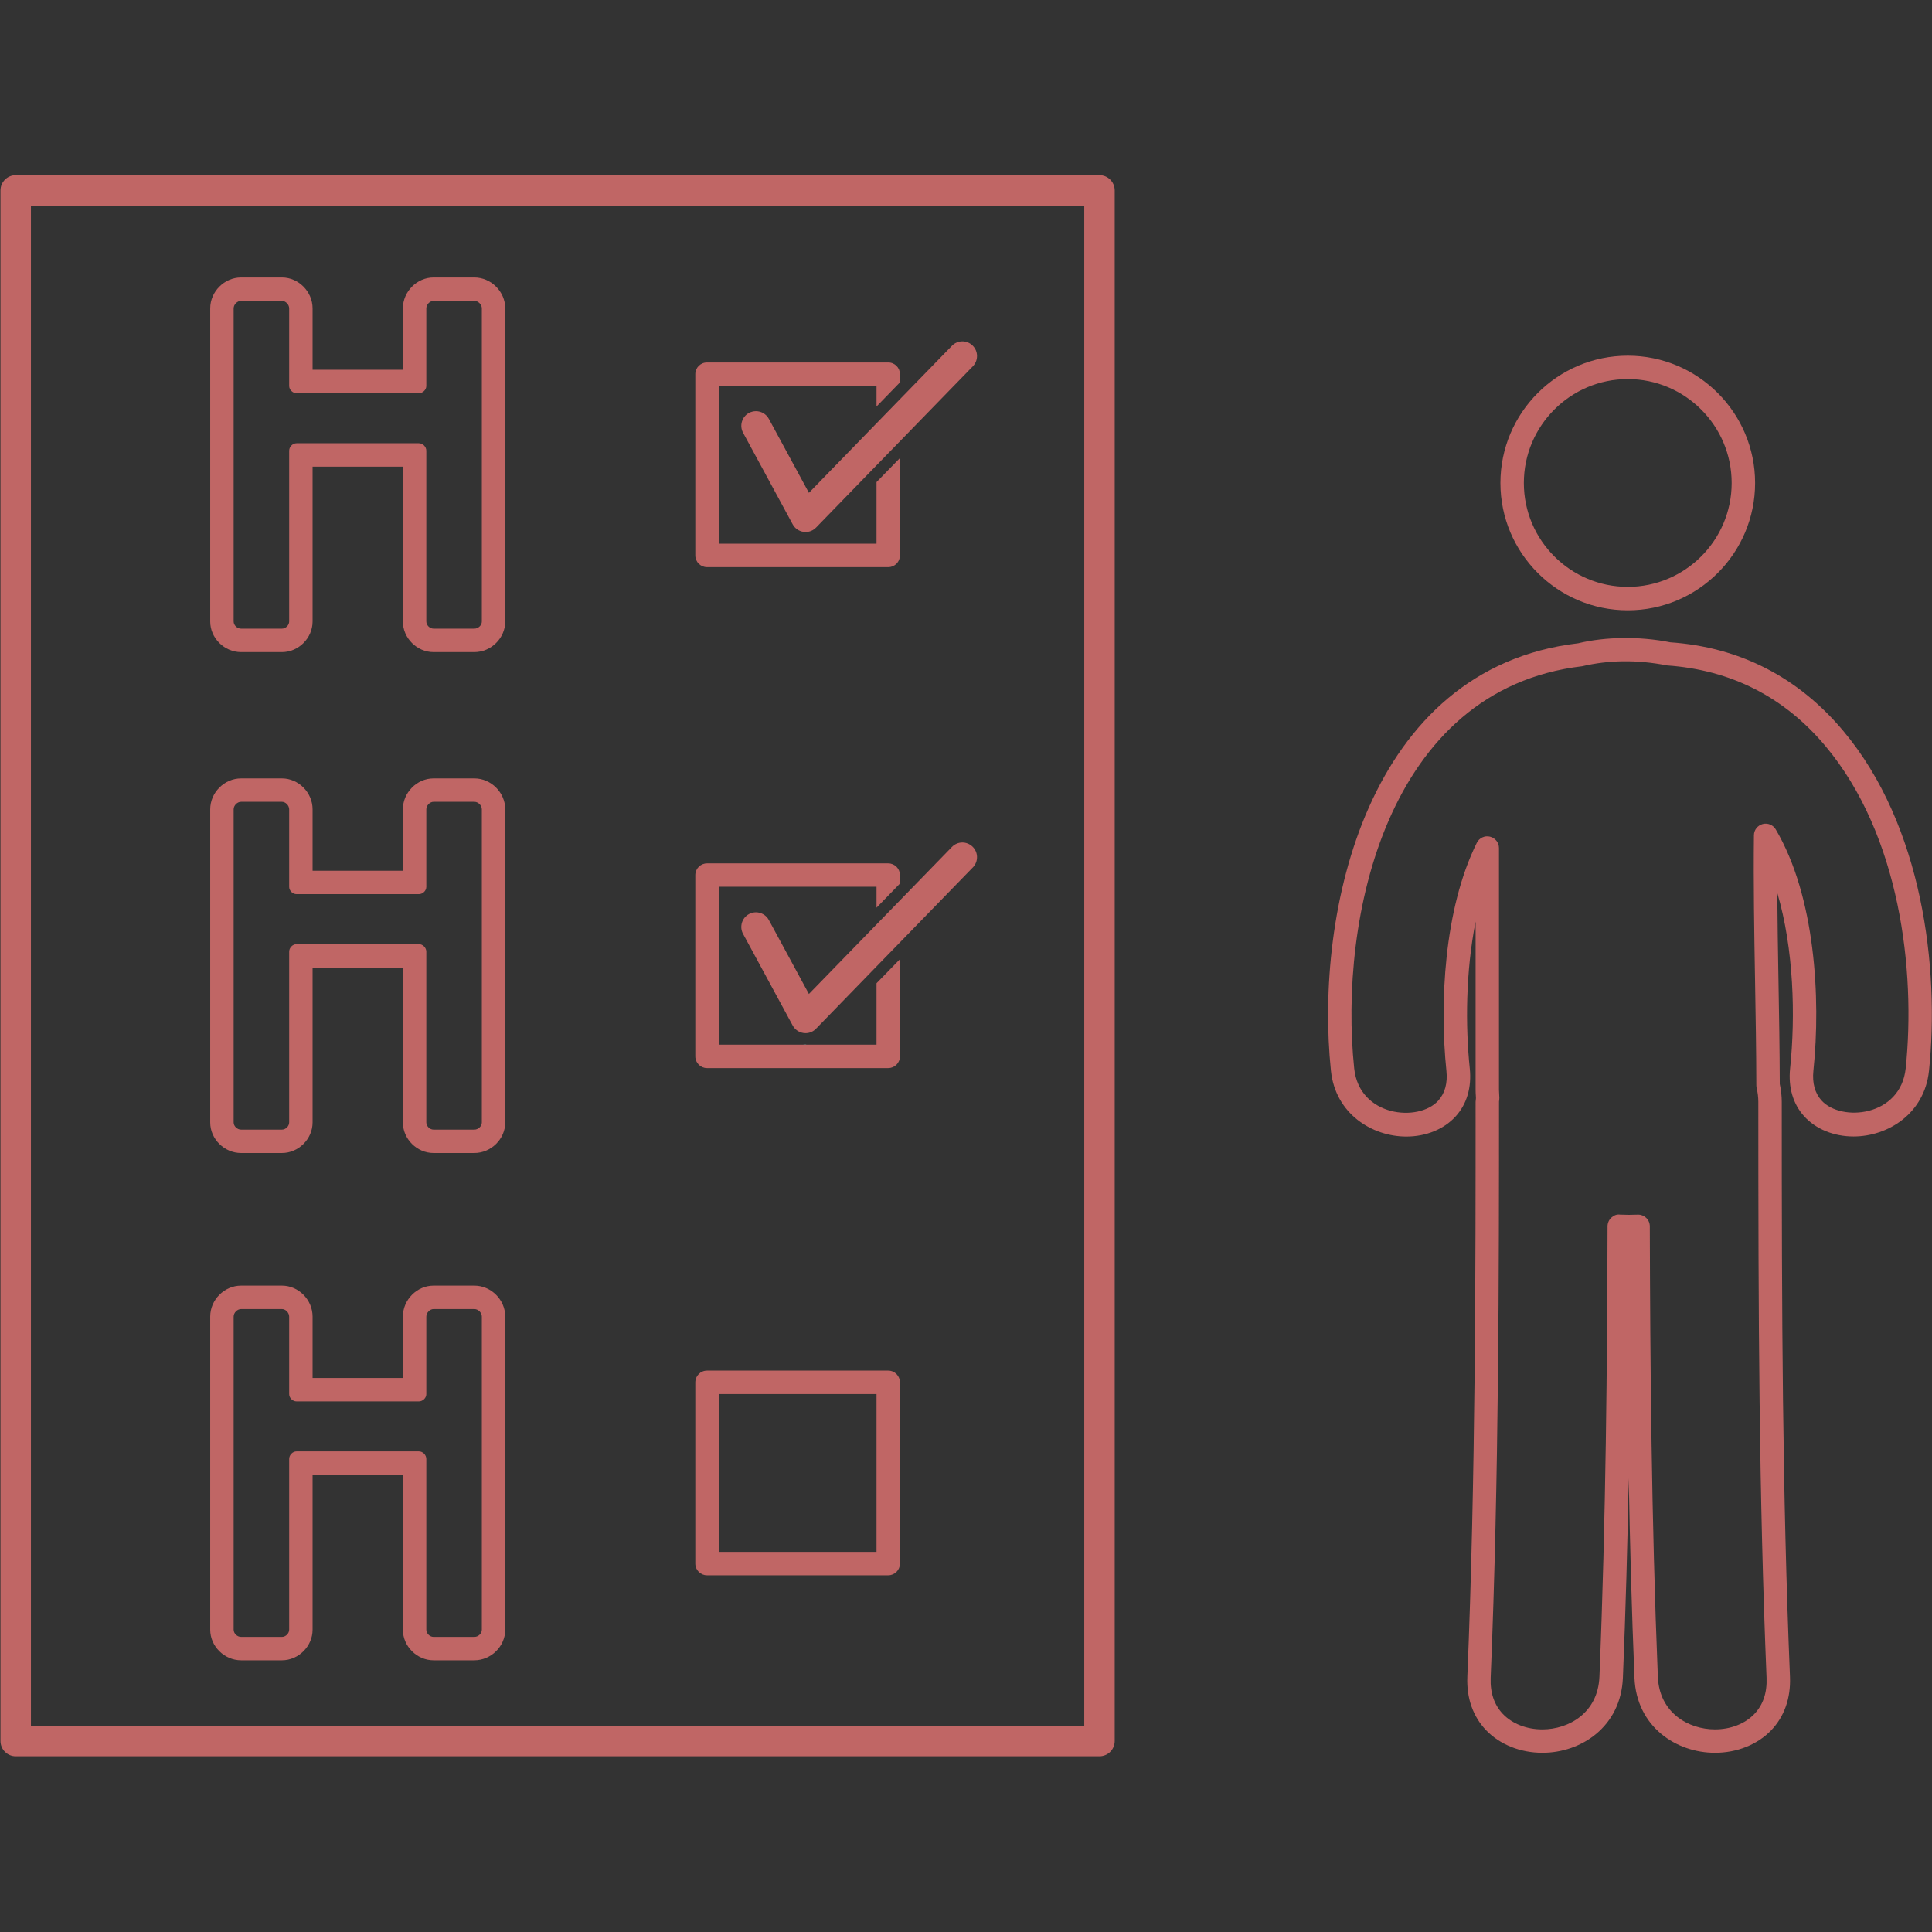
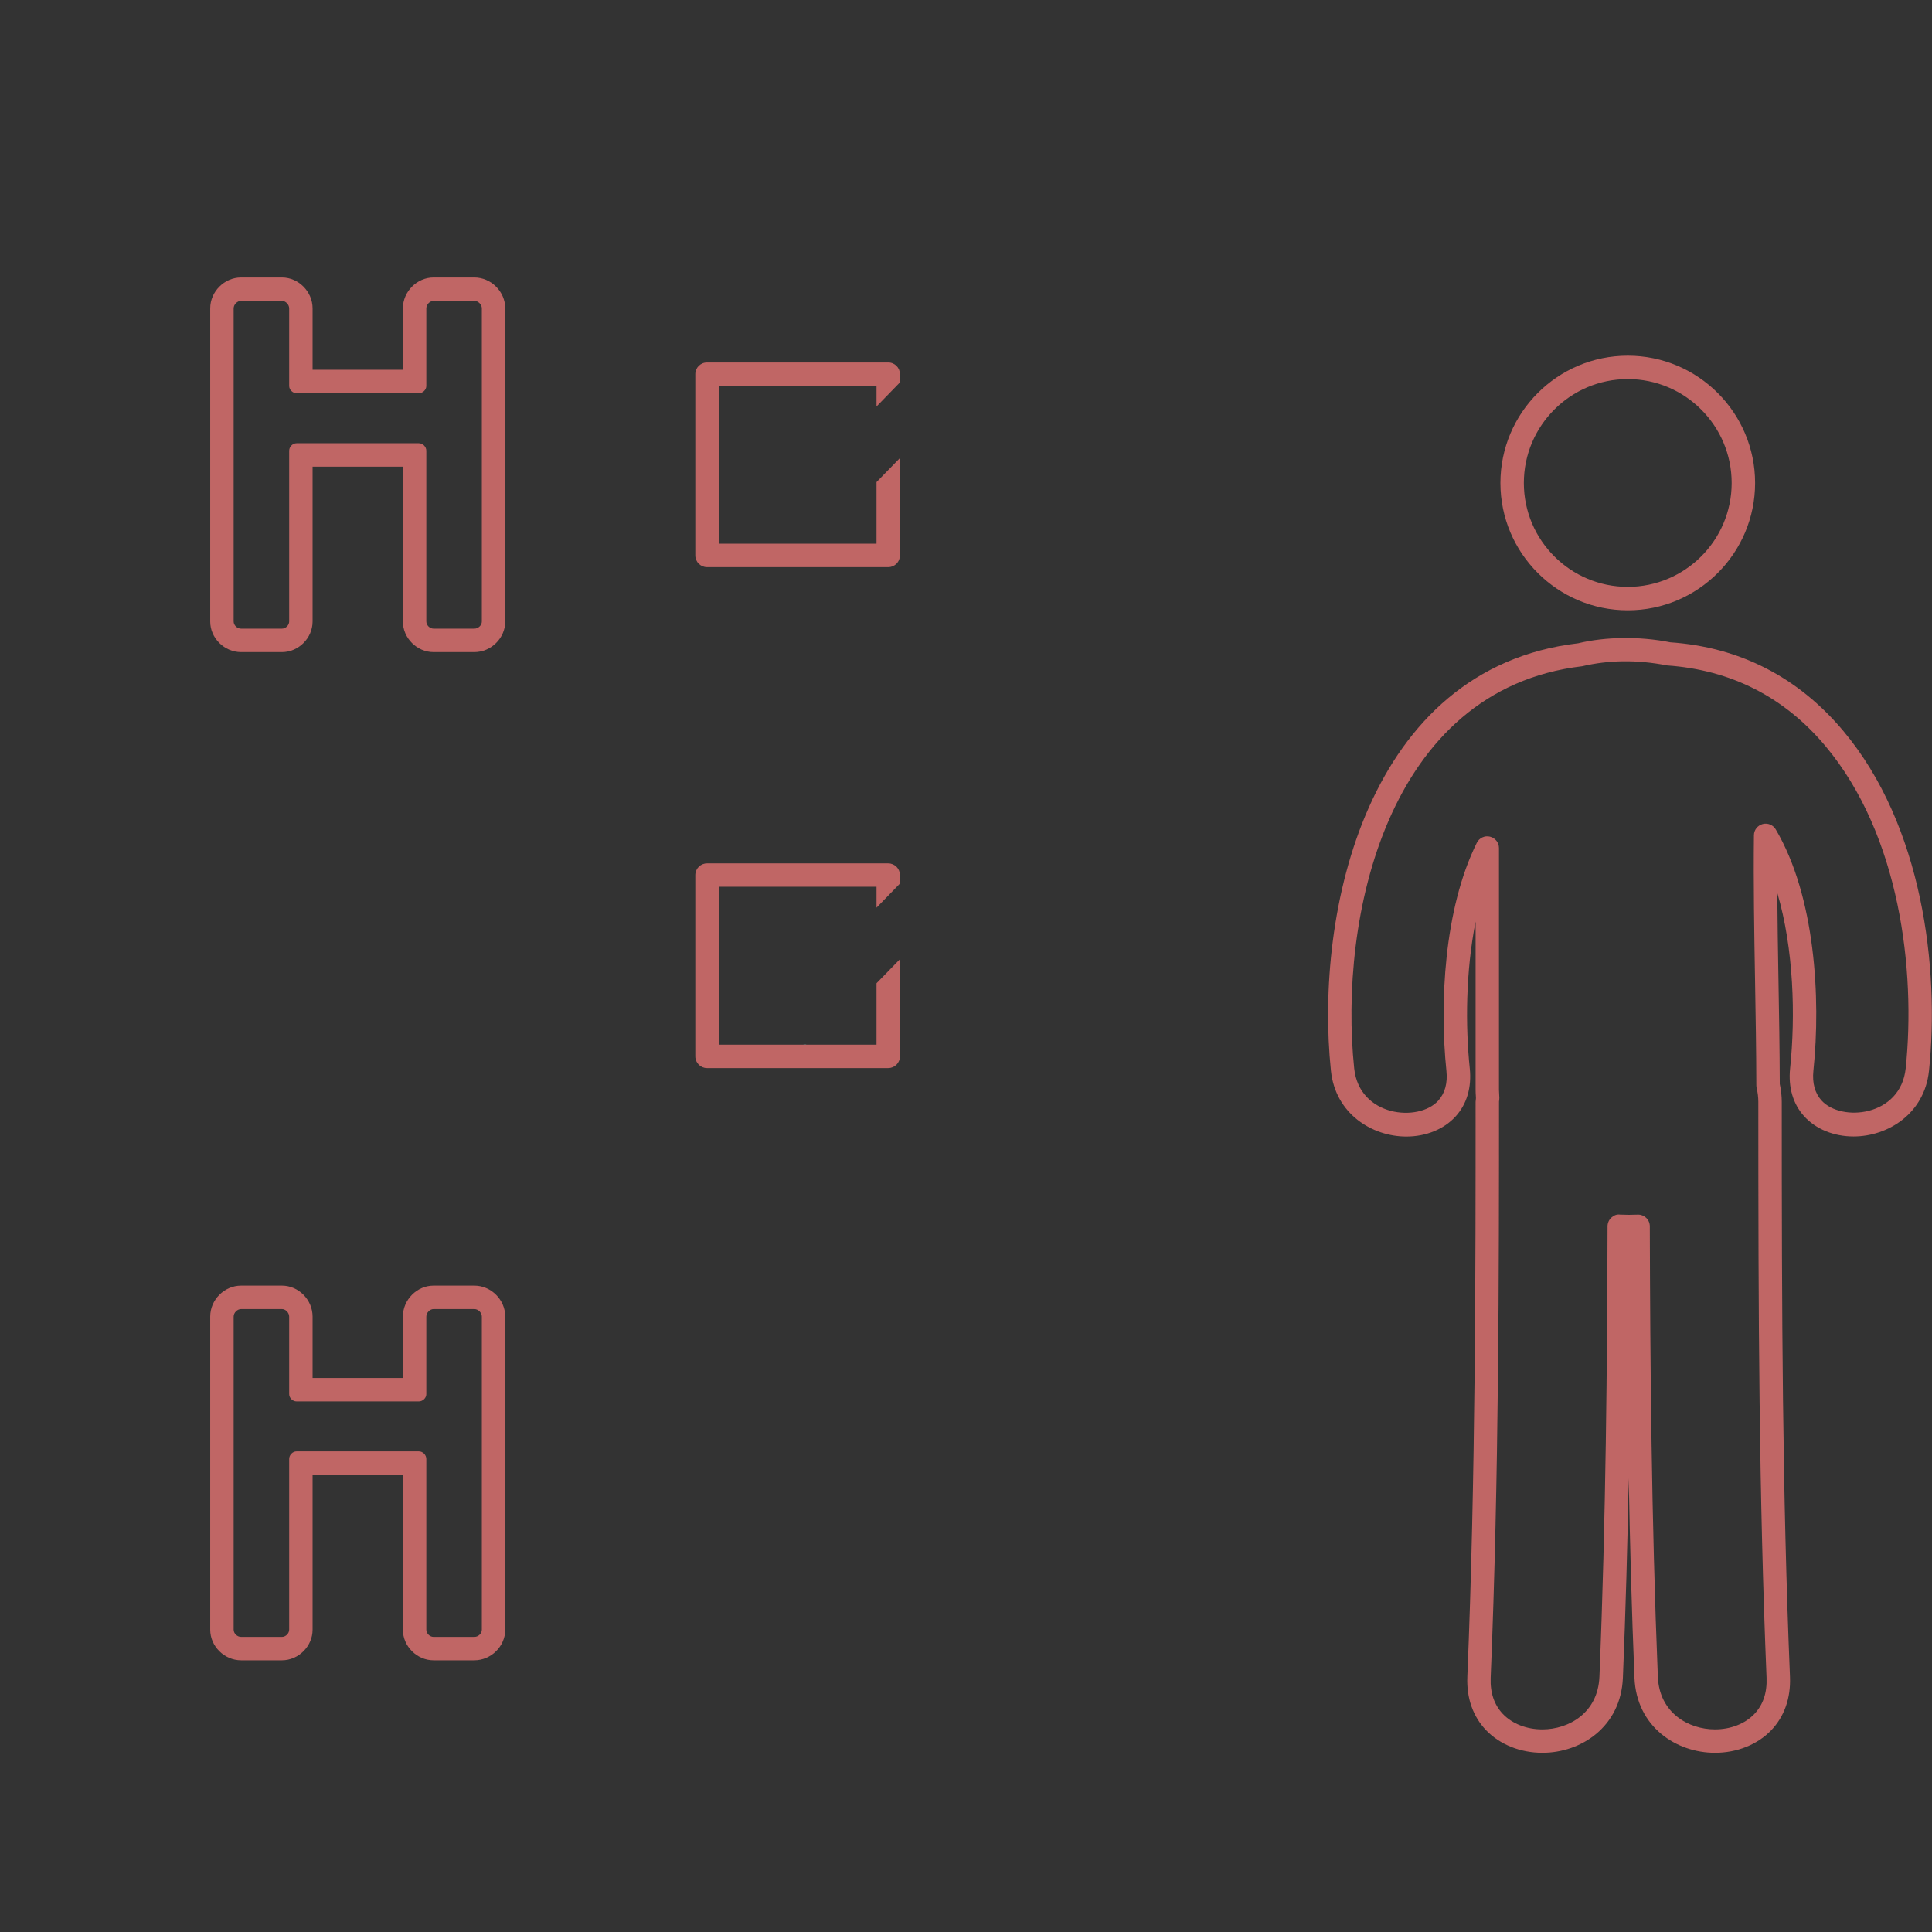
<svg xmlns="http://www.w3.org/2000/svg" version="1.1" x="0px" y="0px" width="96.554px" height="96.555px" viewBox="0 0 96.554 96.555" enable-background="new 0 0 96.554 96.555" xml:space="preserve">
  <rect x="0" y="0" width="96.554" height="96.555" fill="#333333" stroke="none" />
  <g id="Layer_2">
</g>
  <g id="Layer_1">
    <g>
      <g>
        <path fill="#C06665" d="M23.707,15.037c0.199,0,0.374,0.186,0.374,0.374v15.649c0,0.188-0.175,0.357-0.374,0.357h-2.04     c-0.188,0-0.361-0.17-0.361-0.357v-8.535c0-0.195-0.173-0.373-0.373-0.373h-6.11c-0.197,0-0.371,0.178-0.371,0.373v8.535     c0,0.188-0.174,0.357-0.361,0.357h-2.041c-0.198,0-0.373-0.17-0.373-0.357V15.411c0-0.188,0.175-0.374,0.373-0.374h2.041     c0.187,0,0.361,0.186,0.361,0.374v3.881c0,0.185,0.174,0.36,0.371,0.36h6.11c0.2,0,0.373-0.176,0.373-0.36v-3.881     c0-0.188,0.174-0.374,0.361-0.374H23.707 M23.707,13.867h-2.04c-0.831,0-1.532,0.708-1.532,1.544v3.069h-4.513v-3.069     c0-0.836-0.701-1.544-1.532-1.544h-2.041c-0.837,0-1.543,0.708-1.543,1.544v15.649c0,0.83,0.706,1.53,1.543,1.53h2.041     c0.831,0,1.532-0.7,1.532-1.53v-7.738h4.513v7.738c0,0.83,0.702,1.53,1.532,1.53h2.04c0.836,0,1.544-0.7,1.544-1.53V15.411     C25.251,14.575,24.543,13.867,23.707,13.867L23.707,13.867z" />
      </g>
      <g>
-         <path fill="#C06665" d="M23.707,40.072c0.199,0,0.374,0.186,0.374,0.375v15.647c0,0.188-0.175,0.36-0.374,0.36h-2.04     c-0.188,0-0.361-0.173-0.361-0.36v-8.534c0-0.197-0.173-0.375-0.373-0.375h-6.11c-0.197,0-0.371,0.178-0.371,0.375v8.534     c0,0.188-0.174,0.36-0.361,0.36h-2.041c-0.198,0-0.373-0.173-0.373-0.36V40.447c0-0.189,0.175-0.375,0.373-0.375h2.041     c0.187,0,0.361,0.186,0.361,0.375v3.879c0,0.187,0.174,0.36,0.371,0.36h6.11c0.2,0,0.373-0.174,0.373-0.36v-3.879     c0-0.189,0.174-0.375,0.361-0.375H23.707 M23.707,38.902h-2.04c-0.831,0-1.532,0.707-1.532,1.545v3.068h-4.513v-3.068     c0-0.838-0.701-1.545-1.532-1.545h-2.041c-0.837,0-1.543,0.707-1.543,1.545v15.647c0,0.83,0.706,1.529,1.543,1.529h2.041     c0.831,0,1.532-0.699,1.532-1.529v-7.736h4.513v7.736c0,0.83,0.702,1.529,1.532,1.529h2.04c0.836,0,1.544-0.699,1.544-1.529     V40.447C25.251,39.609,24.543,38.902,23.707,38.902L23.707,38.902z" />
-       </g>
+         </g>
      <g>
        <path fill="#C06665" d="M23.707,65.422c0.199,0,0.374,0.186,0.374,0.376v15.649c0,0.188-0.175,0.359-0.374,0.359h-2.04     c-0.188,0-0.361-0.172-0.361-0.359v-8.535c0-0.2-0.173-0.377-0.373-0.377h-6.11c-0.197,0-0.371,0.177-0.371,0.377v8.535     c0,0.188-0.174,0.359-0.361,0.359h-2.041c-0.198,0-0.373-0.172-0.373-0.359V65.798c0-0.19,0.175-0.376,0.373-0.376h2.041     c0.187,0,0.361,0.186,0.361,0.376v3.879c0,0.187,0.174,0.36,0.371,0.36h6.11c0.2,0,0.373-0.174,0.373-0.36v-3.879     c0-0.19,0.174-0.376,0.361-0.376H23.707 M23.707,64.251h-2.04c-0.831,0-1.532,0.707-1.532,1.547v3.068h-4.513v-3.068     c0-0.84-0.701-1.547-1.532-1.547h-2.041c-0.837,0-1.543,0.707-1.543,1.547v15.649c0,0.828,0.706,1.529,1.543,1.529h2.041     c0.831,0,1.532-0.701,1.532-1.529v-7.74h4.513v7.74c0,0.828,0.702,1.529,1.532,1.529h2.04c0.836,0,1.544-0.701,1.544-1.529     V65.798C25.251,64.958,24.543,64.251,23.707,64.251L23.707,64.251z" />
      </g>
      <g>
-         <path fill="#C06665" d="M54.947,87.772H0.785c-0.42,0-0.761-0.341-0.761-0.763V9.516c0-0.42,0.341-0.761,0.761-0.761h54.163     c0.42,0,0.761,0.341,0.761,0.761V87.01C55.708,87.432,55.367,87.772,54.947,87.772z M1.546,86.25h52.641V10.277H1.546V86.25z" />
-       </g>
+         </g>
      <g>
        <g>
          <g>
            <path fill="#C06665" d="M81.35,30.5c-3.509,0-6.365-2.854-6.365-6.361c0-3.51,2.856-6.363,6.365-6.363s6.363,2.854,6.363,6.363       C87.713,27.646,84.859,30.5,81.35,30.5z M81.35,18.945c-2.864,0-5.194,2.33-5.194,5.193c0,2.862,2.33,5.191,5.194,5.191       c2.864,0,5.192-2.329,5.192-5.191C86.542,21.275,84.213,18.945,81.35,18.945z" />
          </g>
          <g>
            <path fill="#C06665" d="M85.708,87.598c-1.922,0-3.921-1.287-4.024-3.748c-0.137-3.351-0.227-6.705-0.287-9.973       c-0.061,3.254-0.151,6.606-0.291,9.973c-0.102,2.461-2.099,3.748-4.022,3.748c-1.101,0-2.125-0.411-2.813-1.126       c-0.658-0.687-0.983-1.608-0.939-2.671c0.413-9.955,0.413-20.367,0.413-28.731c0-0.031,0.012-0.161,0.017-0.19l-0.005-0.111       c-0.007-0.098-0.012-0.195-0.012-0.299v-8.412c-0.497,2.493-0.513,5.209-0.292,7.334c0.099,0.947-0.142,1.775-0.699,2.393       c-0.581,0.645-1.481,1.015-2.471,1.015c-1.702,0-3.543-1.128-3.768-3.288c-0.824-7.909,1.787-20.125,12.357-21.364       c1.351-0.327,3.074-0.357,4.603-0.048c3.449,0.238,6.383,1.73,8.646,4.429c3.97,4.729,4.815,11.873,4.283,16.983       c-0.225,2.156-2.067,3.284-3.769,3.284l0,0c-0.99,0-1.891-0.37-2.473-1.013c-0.557-0.617-0.798-1.447-0.699-2.393       c0.27-2.6,0.188-5.955-0.642-8.77c0.01,1.471,0.036,2.939,0.06,4.38c0.03,1.725,0.06,3.45,0.065,5.175       c0.066,0.303,0.099,0.596,0.099,0.896c0,10.646,0.03,19.521,0.411,28.731c0.043,1.063-0.281,1.984-0.938,2.671       C87.833,87.187,86.809,87.598,85.708,87.598z M81.865,60.701c0.149,0,0.293,0.059,0.402,0.16       c0.117,0.111,0.184,0.262,0.184,0.426c0.018,6.708,0.08,14.63,0.402,22.514c0.075,1.804,1.532,2.627,2.854,2.627       c0.783,0,1.5-0.279,1.966-0.766c0.438-0.458,0.644-1.066,0.613-1.813c-0.381-9.236-0.412-18.123-0.412-28.78       c0-0.229-0.027-0.456-0.083-0.694c-0.011-0.045-0.016-0.09-0.016-0.133c-0.004-1.74-0.034-3.481-0.064-5.224       c-0.041-2.384-0.084-4.849-0.056-7.276c0.003-0.264,0.181-0.489,0.435-0.559c0.254-0.066,0.521,0.041,0.655,0.268       c1.967,3.33,2.262,8.413,1.882,12.059c-0.063,0.616,0.072,1.116,0.405,1.486c0.981,1.088,3.954,0.816,4.208-1.607       c0.507-4.871-0.282-11.661-4.016-16.109c-2.053-2.446-4.712-3.8-7.907-4.024c-1.525-0.298-2.933-0.267-4.245,0.04       c-9.793,1.152-12.171,12.646-11.395,20.096c0.254,2.426,3.223,2.702,4.204,1.611c0.333-0.372,0.471-0.874,0.405-1.492       c-0.345-3.328-0.128-8.07,1.518-11.387c0.12-0.244,0.392-0.377,0.658-0.311c0.264,0.063,0.451,0.297,0.451,0.57v12.086       c0,0.078,0.005,0.152,0.01,0.225l0.009,0.164c0.001,0.037-0.01,0.162-0.017,0.198c-0.002,8.388-0.002,18.813-0.417,28.794       c-0.03,0.744,0.176,1.354,0.614,1.813c0.467,0.486,1.186,0.766,1.968,0.766c1.322,0,2.778-0.823,2.853-2.627       c0.328-7.959,0.389-15.849,0.406-22.516c0.001-0.164,0.067-0.316,0.185-0.428c0.118-0.111,0.271-0.181,0.437-0.156       c0.29,0.014,0.578,0.016,0.87,0.002C81.844,60.701,81.854,60.701,81.865,60.701z" />
          </g>
        </g>
      </g>
      <g>
-         <path fill="#C06665" d="M44.391,78.728h-9.057c-0.324,0-0.585-0.262-0.585-0.585v-9.057c0-0.324,0.261-0.588,0.585-0.588h9.057     c0.323,0,0.585,0.264,0.585,0.588v9.057C44.976,78.466,44.714,78.728,44.391,78.728z M35.919,77.557h7.886v-7.886h-7.886V77.557z     " />
-       </g>
+         </g>
      <g>
        <path fill="#C06665" d="M43.805,27.172h-3.548h-4.338v-7.887h7.886v1.031l1.171-1.205v-0.412c0-0.323-0.262-0.584-0.585-0.584     h-9.057c-0.324,0-0.585,0.261-0.585,0.584v9.059c0,0.322,0.261,0.585,0.585,0.585h9.057c0.323,0,0.585-0.263,0.585-0.585v-4.867     l-1.171,1.203V27.172z" />
-         <path fill="#C06665" d="M48.605,17.268c-0.143-0.14-0.326-0.208-0.509-0.208c-0.191,0-0.383,0.076-0.525,0.225l-2.595,2.667     l-1.171,1.204l-3.378,3.474l-2.003-3.697c-0.132-0.244-0.383-0.384-0.644-0.384c-0.117,0-0.236,0.029-0.348,0.087     c-0.355,0.193-0.488,0.639-0.294,0.994l2.478,4.573c0.11,0.205,0.312,0.344,0.542,0.376c0.035,0.006,0.067,0.009,0.1,0.009     c0.198,0,0.388-0.081,0.527-0.224l3.021-3.109l1.171-1.203l3.645-3.748C48.903,18.011,48.895,17.548,48.605,17.268z" />
      </g>
      <g>
        <path fill="#C06665" d="M43.805,52.208h-3.497c-0.018,0-0.033,0.01-0.051,0.01c-0.047,0-0.097-0.006-0.146-0.01h-4.192v-7.89     h7.886v1.045l1.171-1.205v-0.424c0-0.323-0.262-0.585-0.585-0.585h-9.057c-0.324,0-0.585,0.262-0.585,0.585v9.059     c0,0.324,0.261,0.586,0.585,0.586h9.057c0.323,0,0.585-0.262,0.585-0.586v-4.856l-1.171,1.202V52.208z" />
-         <path fill="#C06665" d="M48.605,42.313c-0.143-0.137-0.326-0.208-0.51-0.208c-0.192,0-0.382,0.077-0.525,0.226l-2.595,2.668     l-1.171,1.203l-3.378,3.473l-2.003-3.698c-0.132-0.243-0.384-0.383-0.645-0.383c-0.117,0-0.236,0.028-0.347,0.089     c-0.355,0.191-0.488,0.637-0.294,0.992l2.478,4.574c0.11,0.205,0.312,0.345,0.542,0.377c0.035,0.004,0.067,0.008,0.1,0.008     c0.198,0,0.388-0.079,0.527-0.225l3.021-3.109l1.171-1.203l3.645-3.748C48.903,43.057,48.895,42.594,48.605,42.313z" />
        <path fill="#FFFFFF" d="M40.309,52.208h-0.197c0.049,0.004,0.099,0.01,0.146,0.01C40.276,52.218,40.291,52.208,40.309,52.208z" />
      </g>
    </g>
  </g>
</svg>